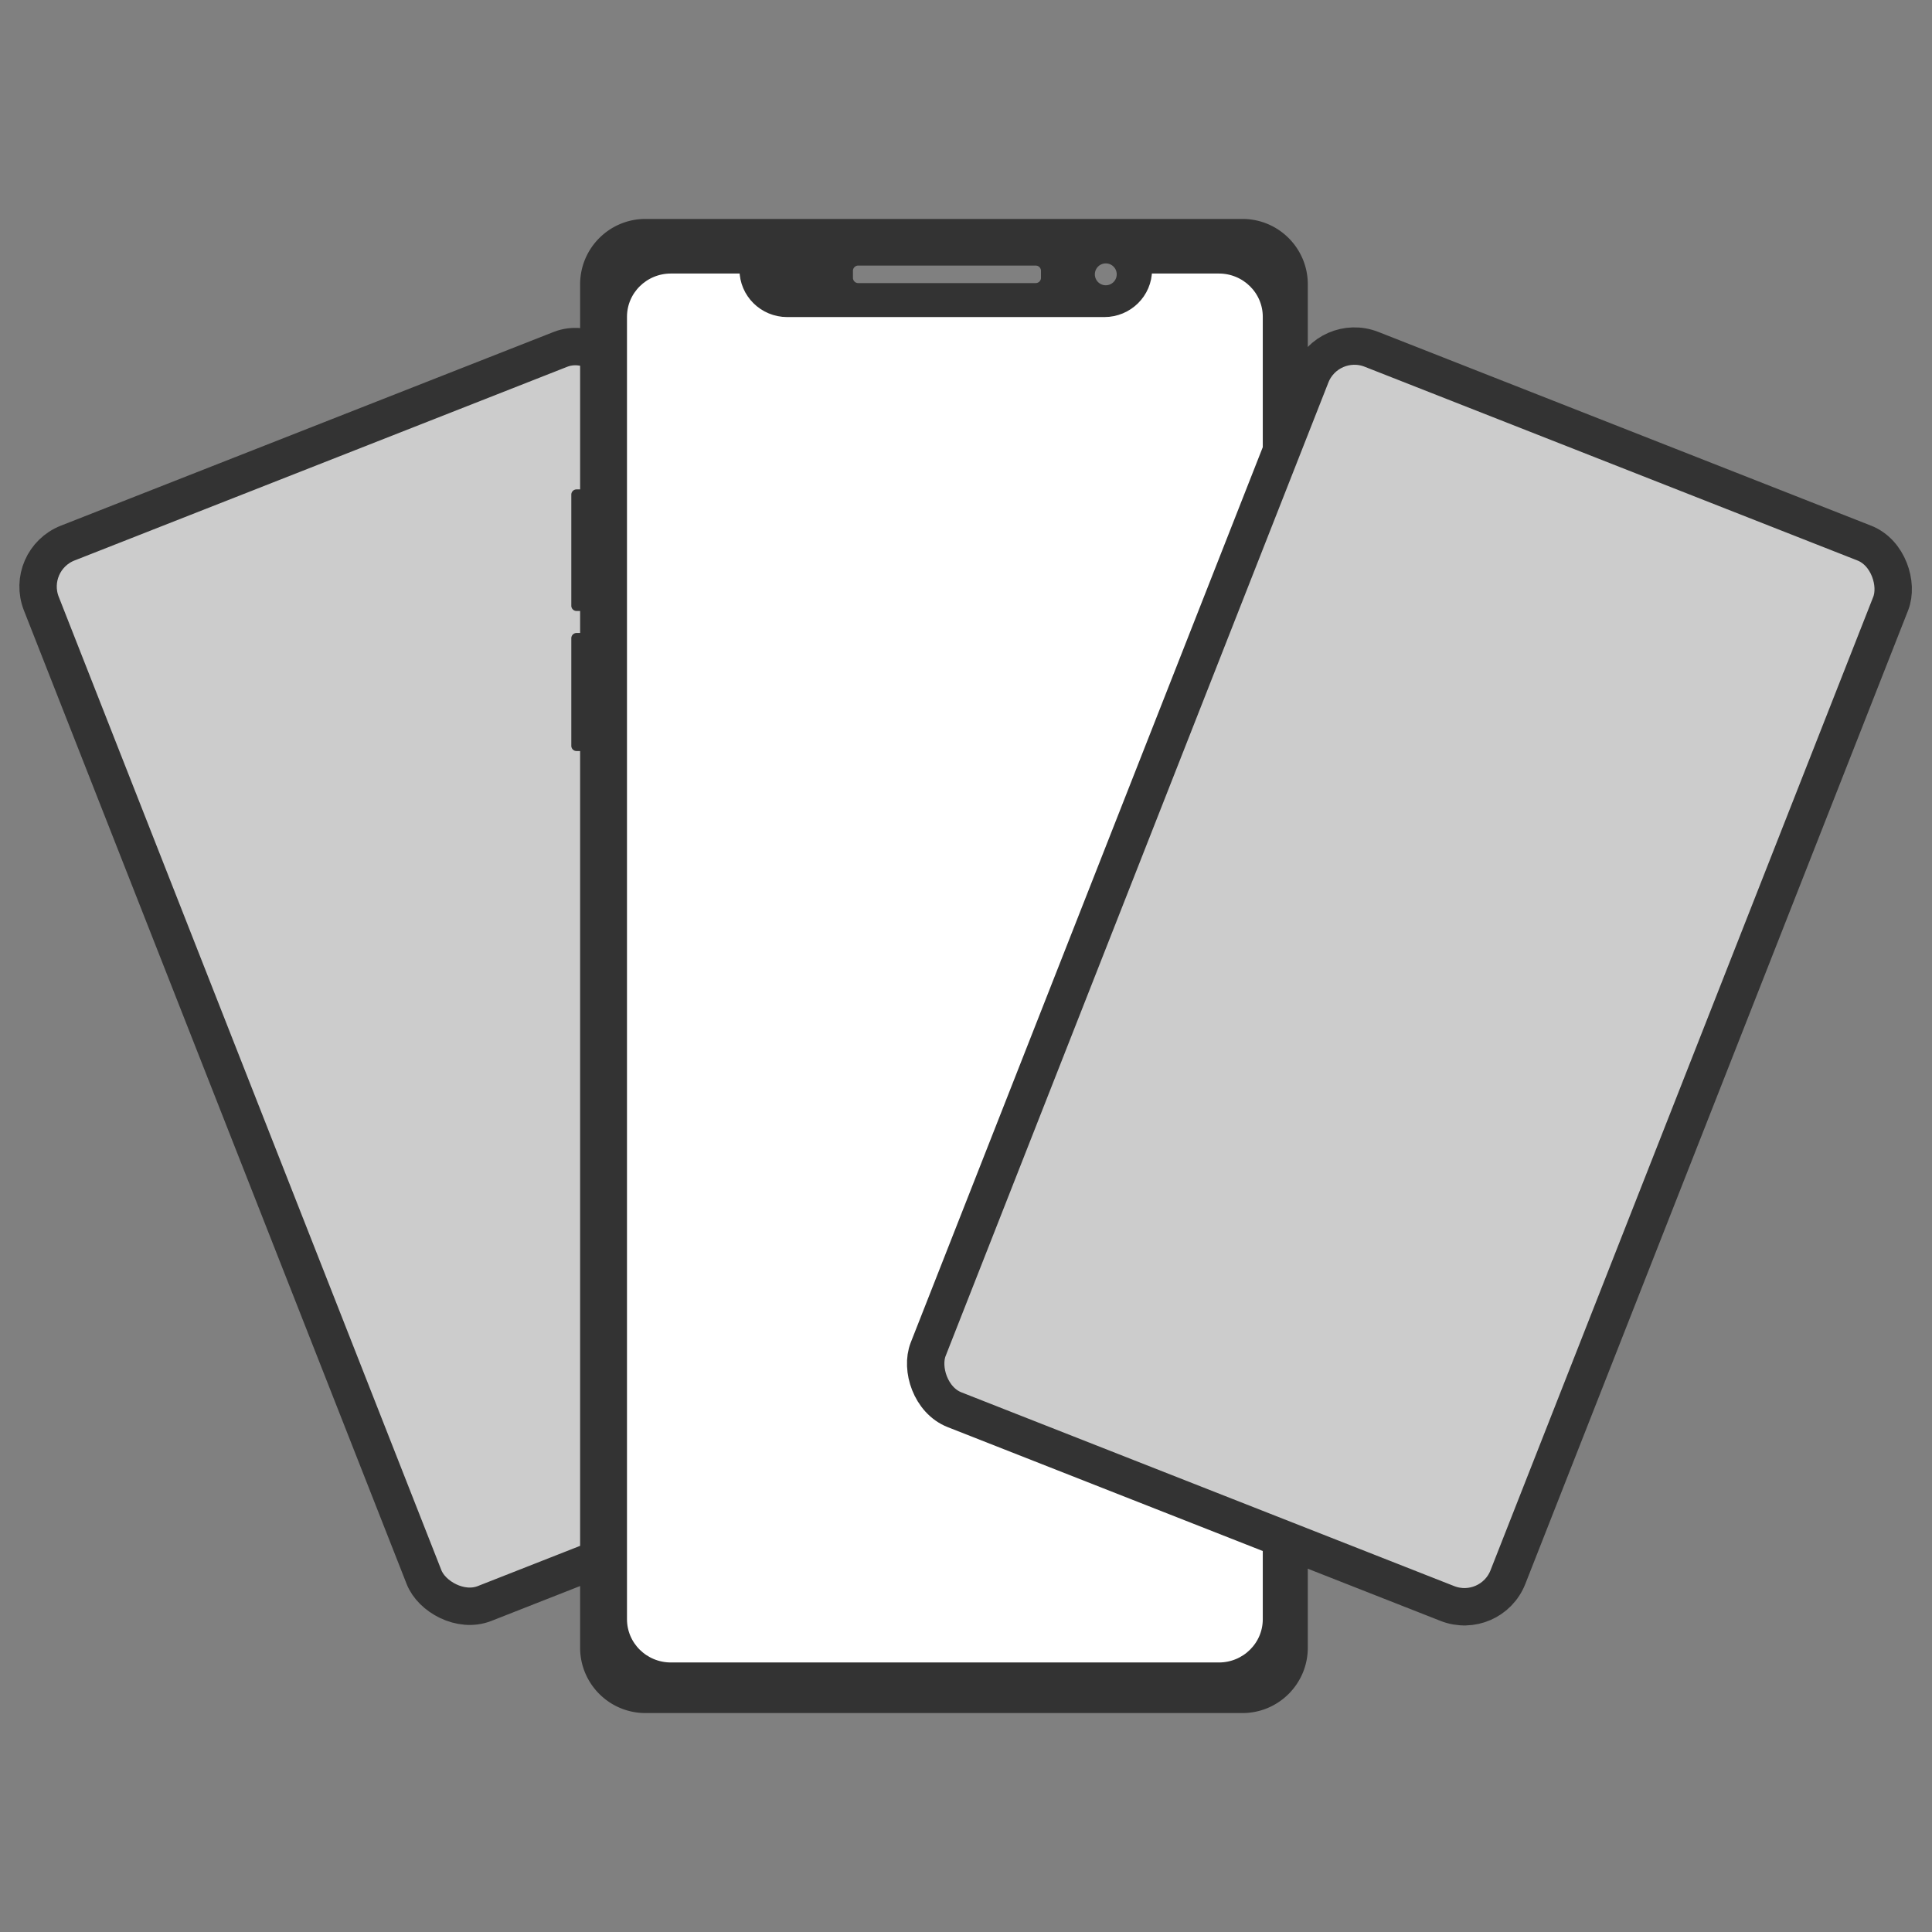
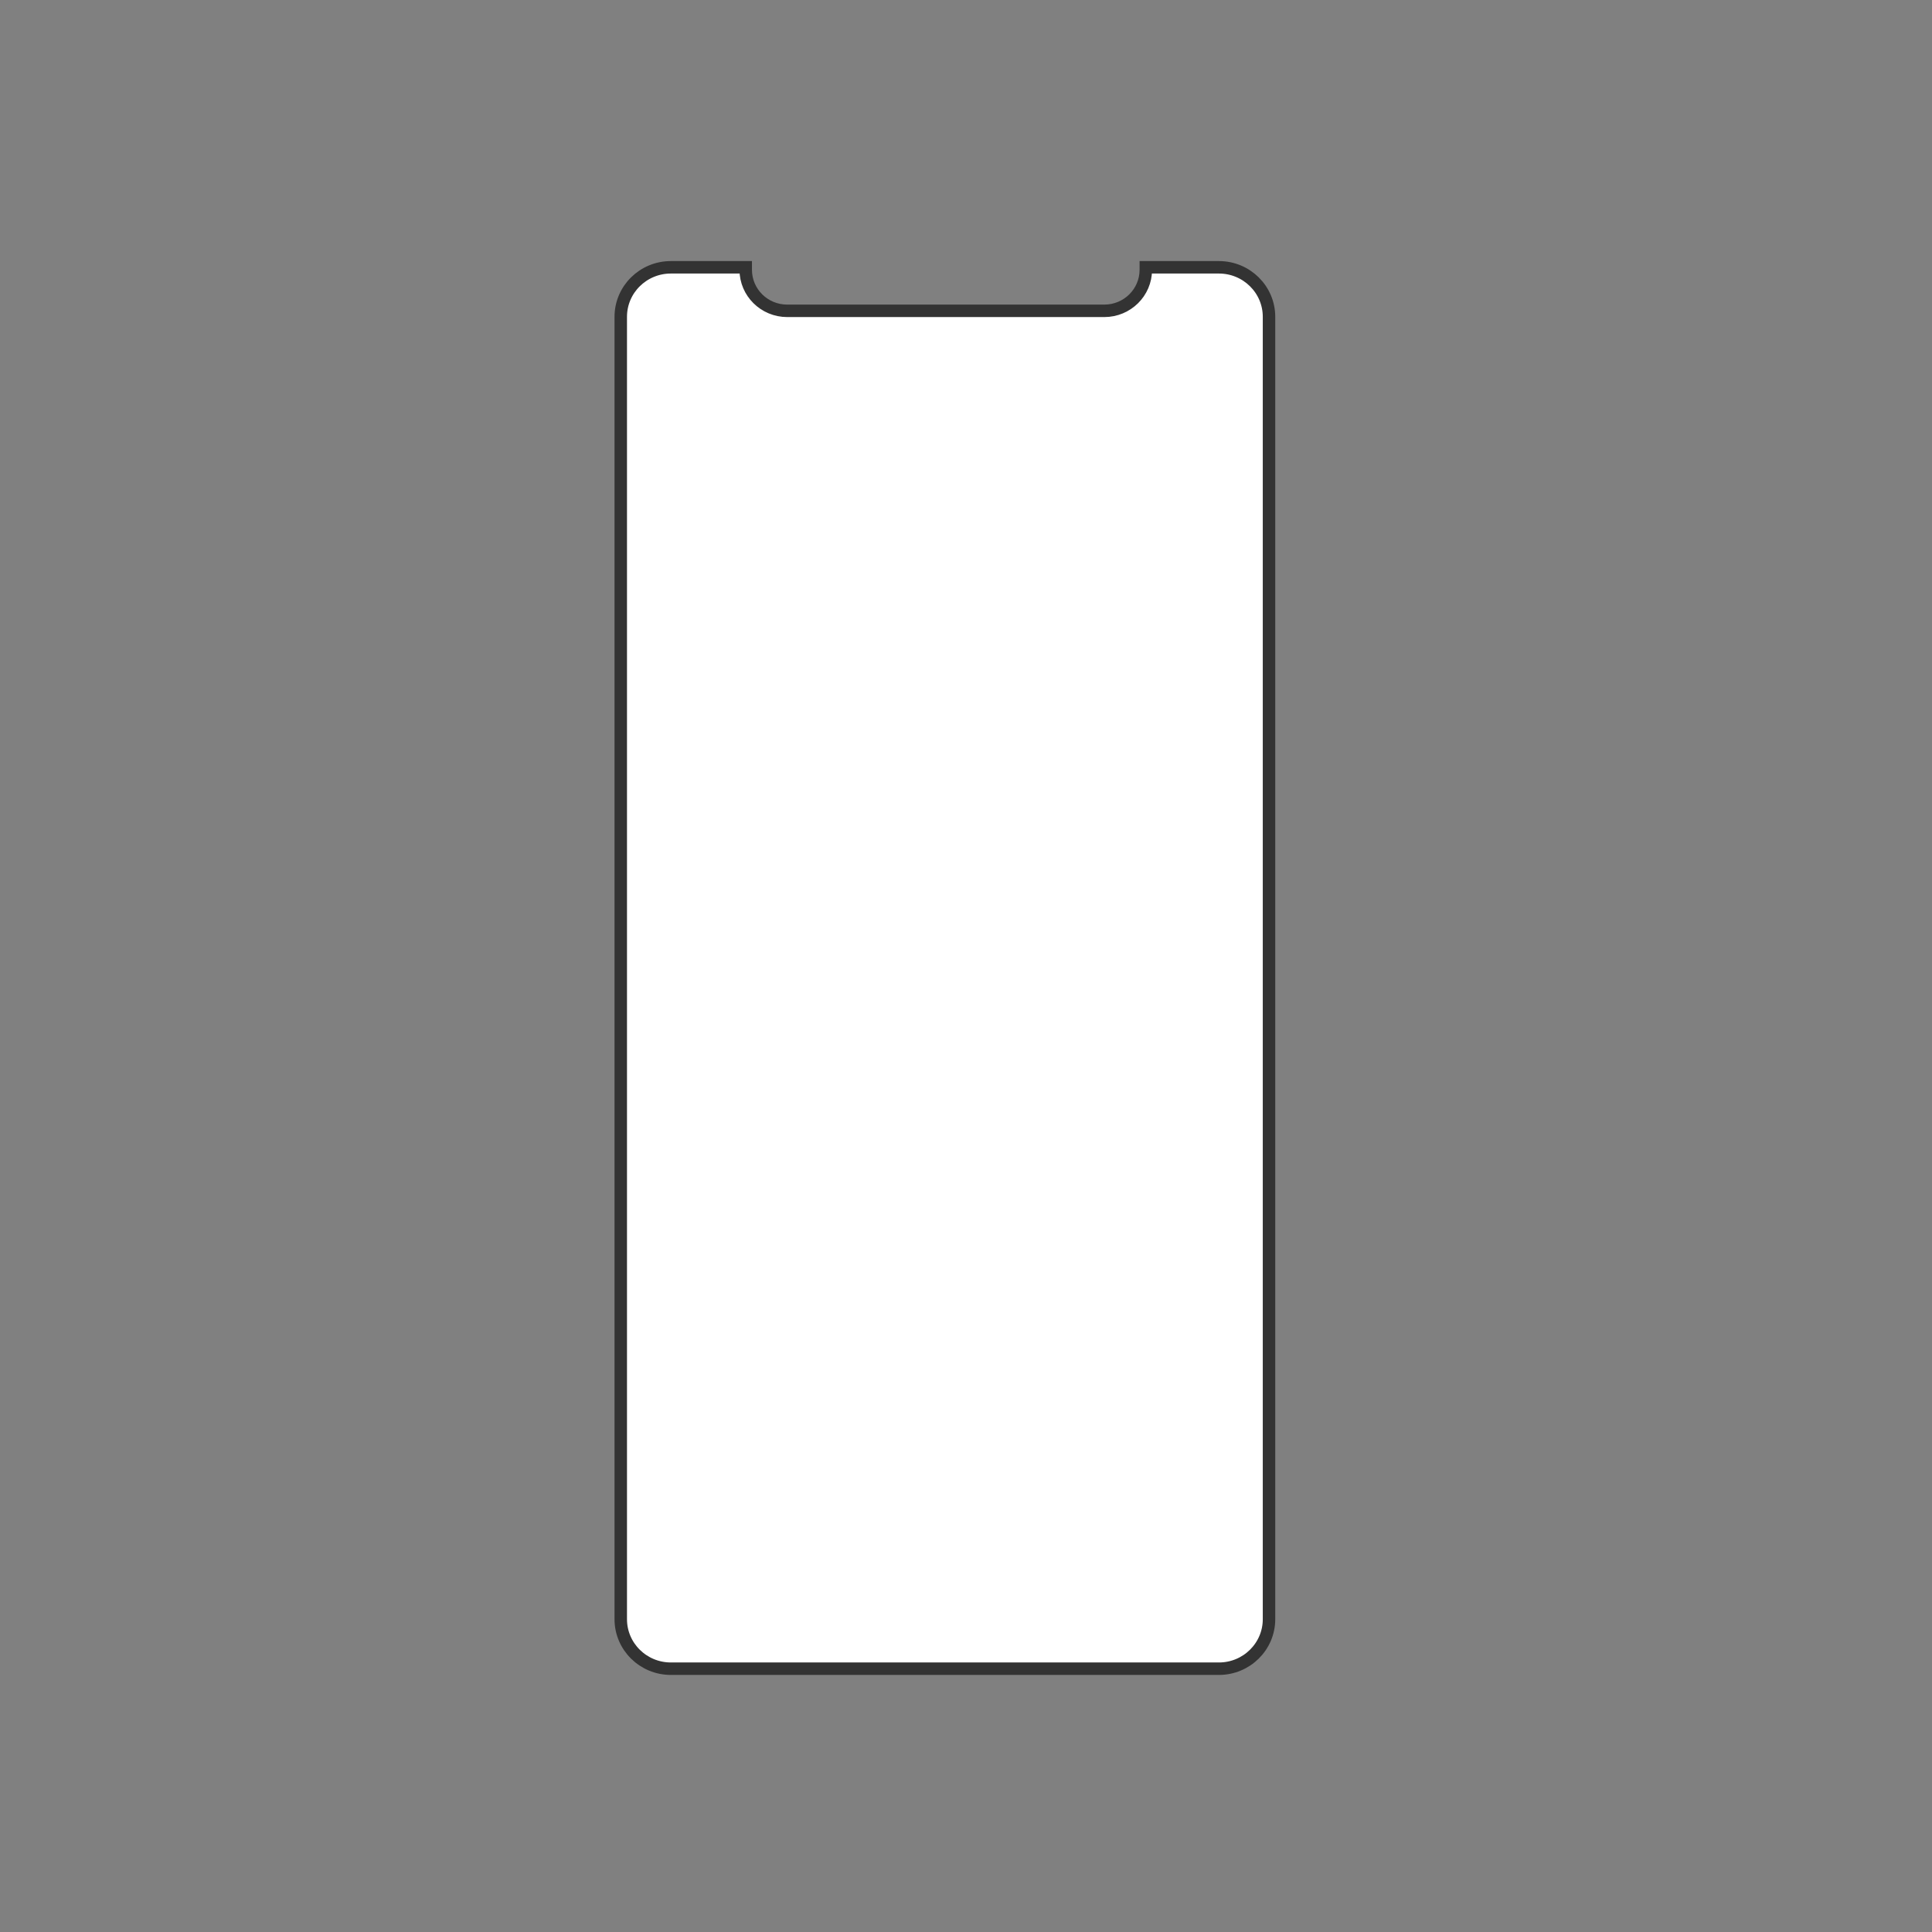
<svg xmlns="http://www.w3.org/2000/svg" width="620" height="620" fill="none" viewBox="0 0 620 620">
  <rect x="0" y="0" width="620" height="620" fill="#808080" stroke="none" />
-   <rect width="199.898" height="365.656" x="7.779" y="179.758" fill="#CCC" stroke="#333" stroke-width="12" rx="14.98" transform="rotate(-21.46 7.78 179.758)" />
-   <path fill="#333" fill-rule="evenodd" d="M186.167 91.24c0-11.587 9.394-20.98 20.98-20.98h191.561c11.587 0 20.98 9.393 20.98 20.98v85.037a3.11 3.11 0 0 1 3.11 3.11v38.449a3.11 3.11 0 0 1-3.11 3.11V528.76c0 11.587-9.393 20.98-20.98 20.98H207.147c-11.586 0-20.98-9.393-20.98-20.98V241.018h-1.148a1.679 1.679 0 0 1-1.679-1.678v-34.527c0-.927.752-1.678 1.679-1.678h1.148v-7.068h-1.148a1.68 1.68 0 0 1-1.679-1.679v-35.657c0-.927.752-1.678 1.679-1.678h1.148V91.24Zm87.556-4.33c0-.928.752-1.68 1.679-1.68h56.98c.927 0 1.678.752 1.678 1.679v2.256c0 .927-.751 1.678-1.678 1.678h-56.98a1.679 1.679 0 0 1-1.679-1.678v-2.256Zm81.136-2.38a3.508 3.508 0 1 0 0 7.016 3.508 3.508 0 0 0 0-7.017Z" clip-rule="evenodd" />
  <path fill="#fff" stroke="#333" stroke-width="4" d="M215.302 85.78h24.009v.794c0 7.299 5.981 13.175 13.309 13.175h101.776c7.328 0 13.309-5.876 13.309-13.175v-.794h23.444c8.91 0 16.093 7.132 16.093 15.881v417.964c0 8.749-7.183 15.881-16.093 15.881H215.302c-8.911 0-16.094-7.132-16.094-15.881V101.661c0-8.749 7.183-15.881 16.094-15.881Z" />
-   <rect width="199.898" height="365.656" x="426.186" y="106.621" fill="#CCC" stroke="#333" stroke-width="12" rx="14.98" transform="rotate(21.464 426.186 106.621)" />
</svg>